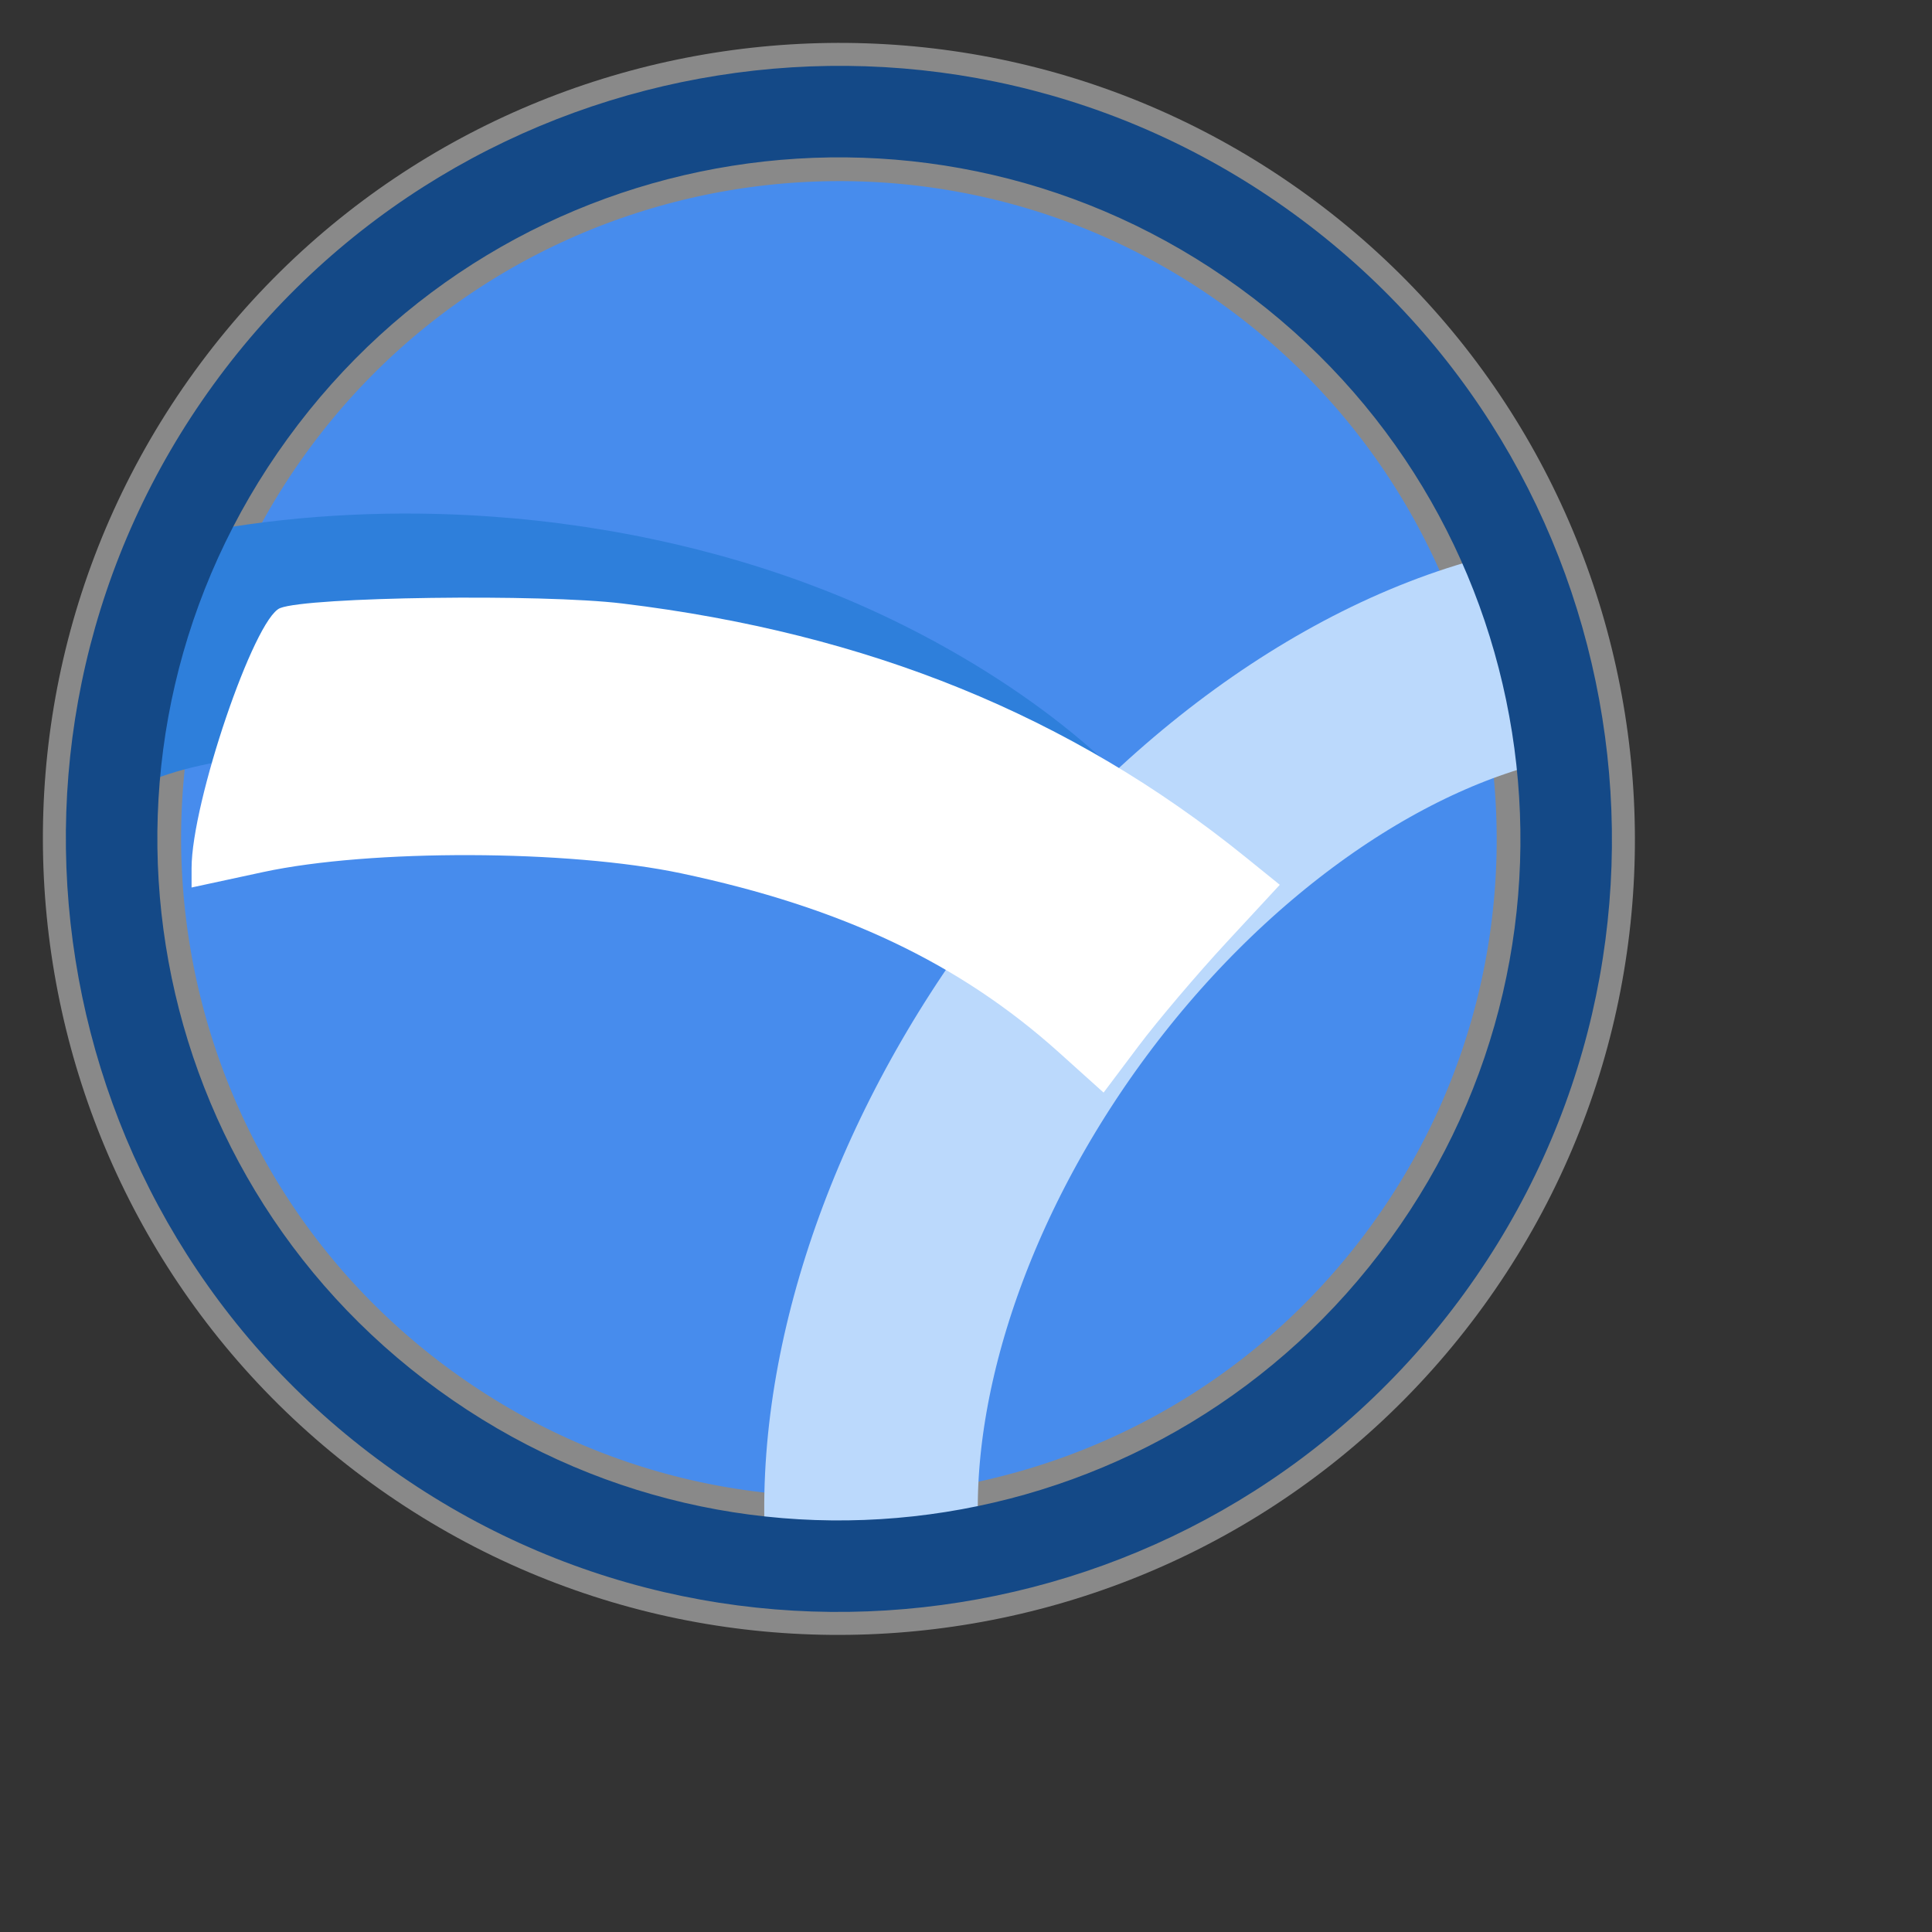
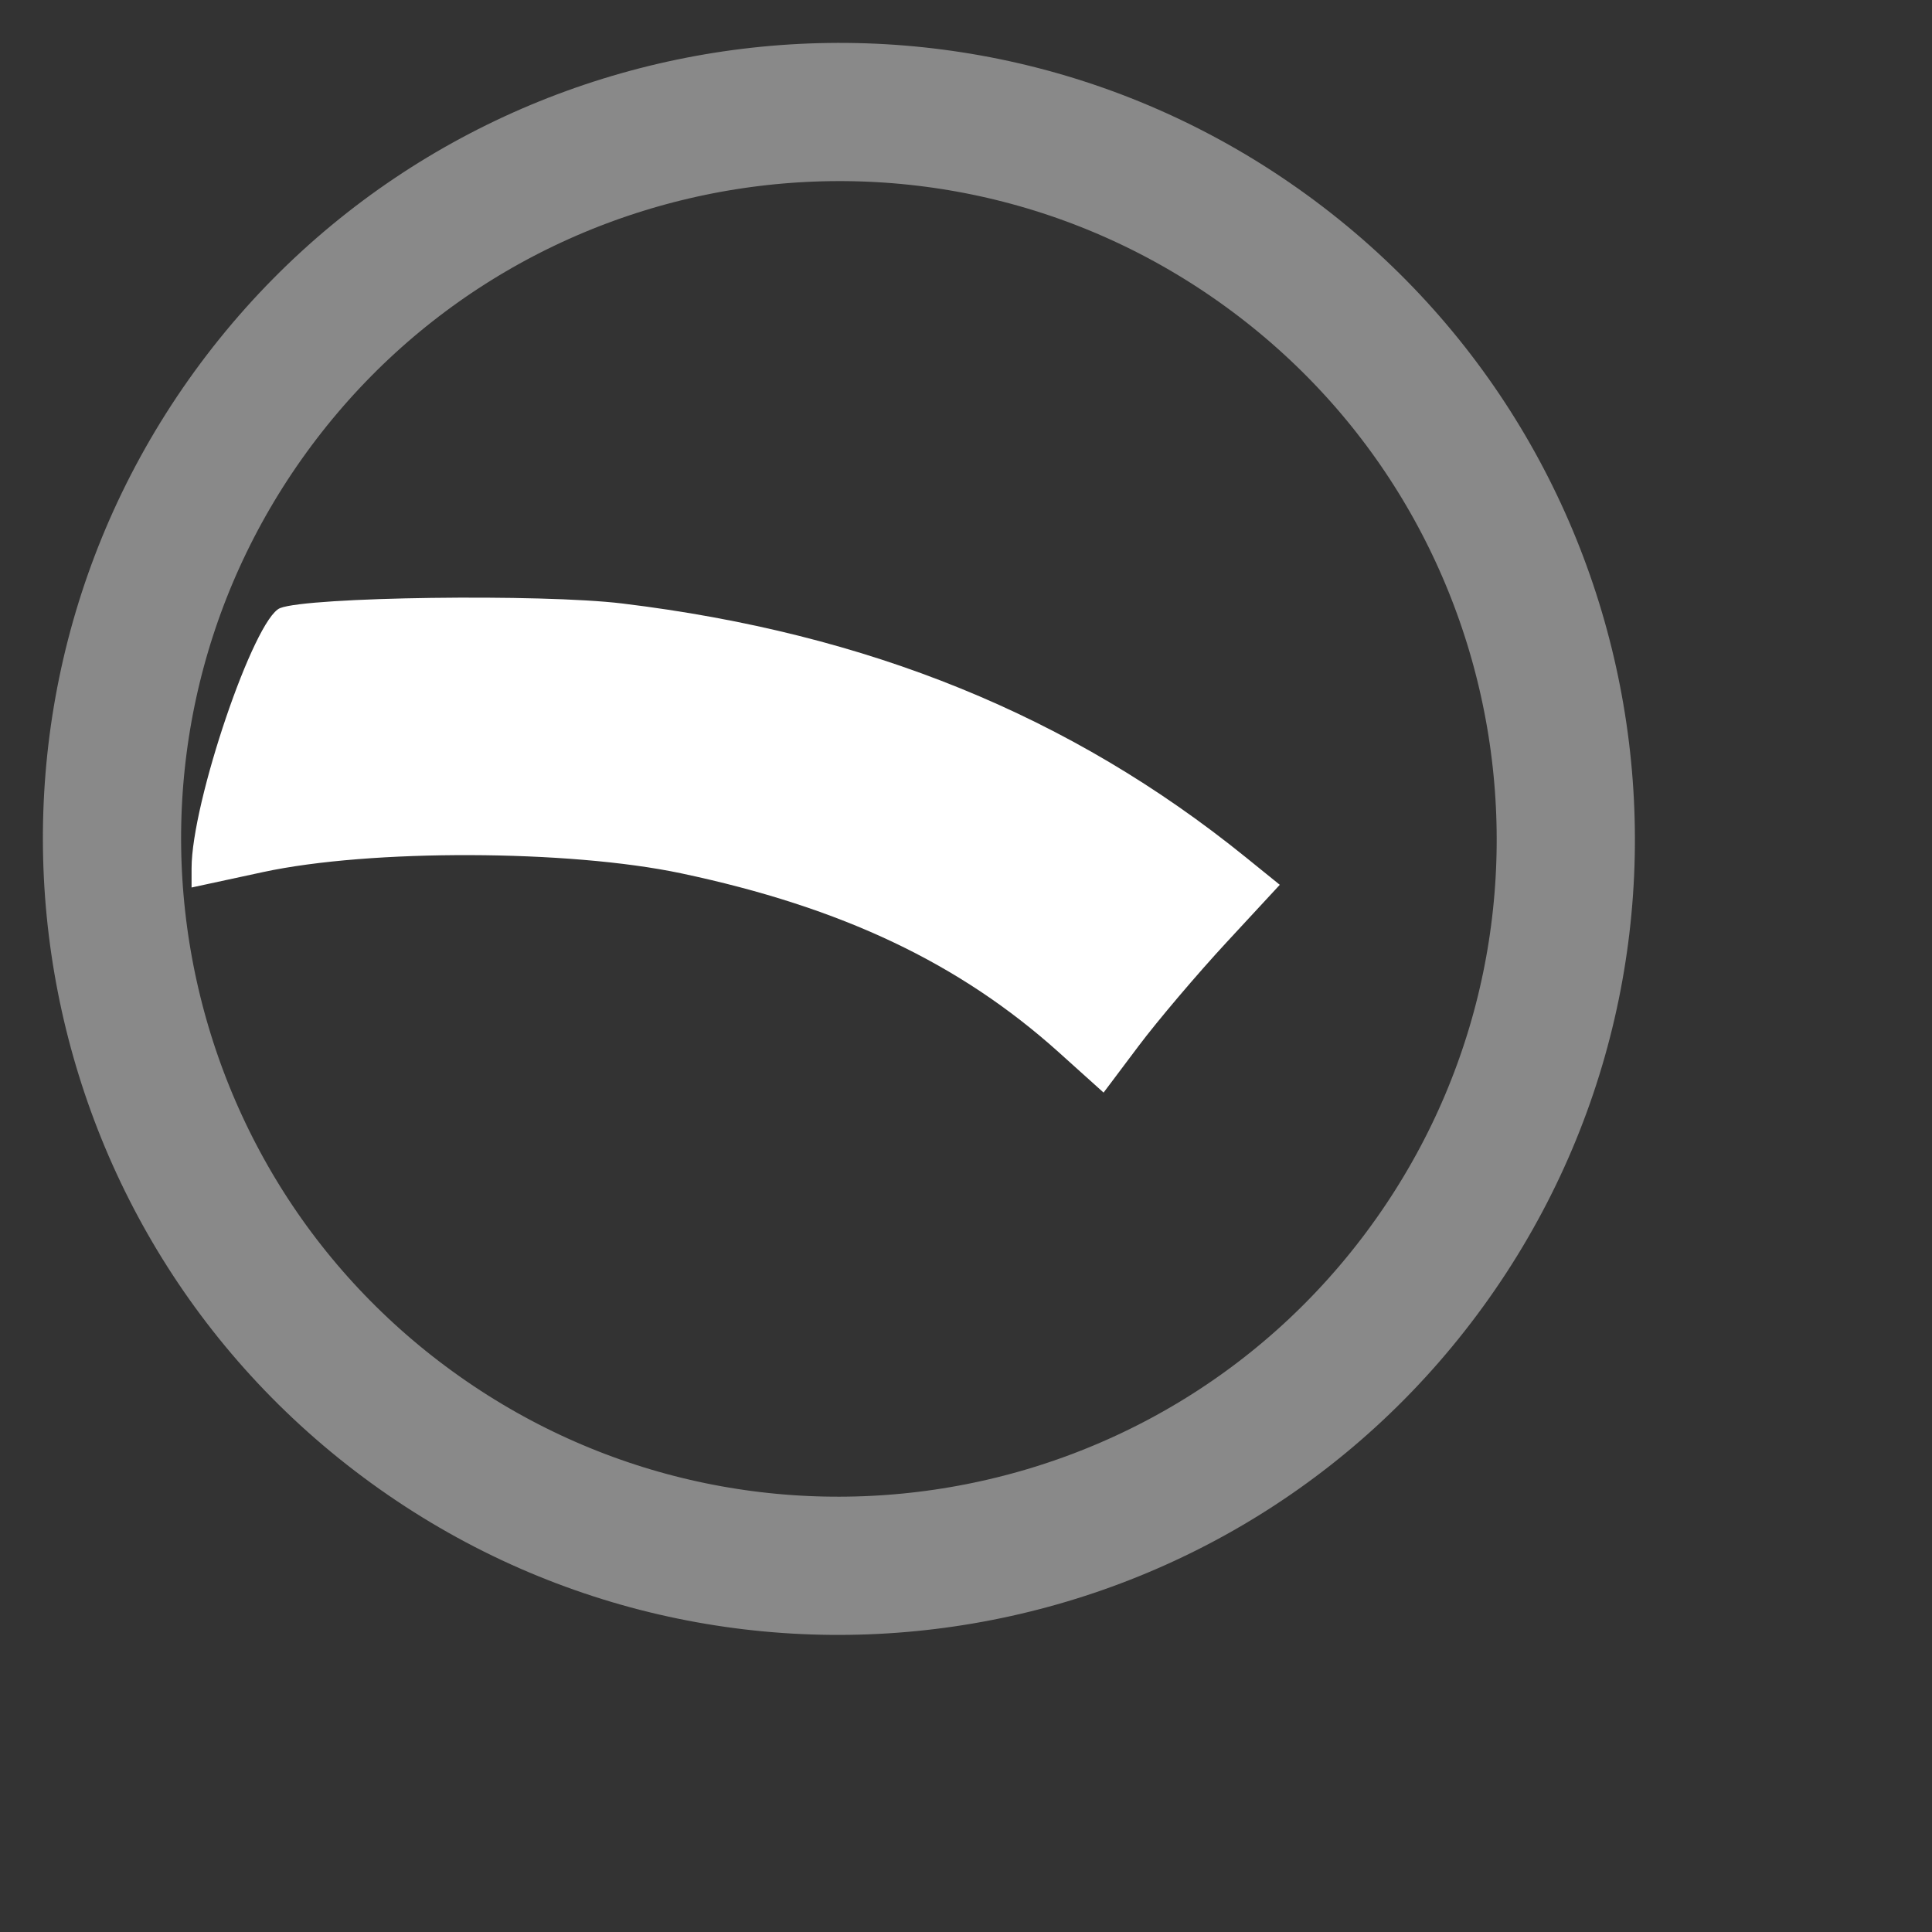
<svg xmlns="http://www.w3.org/2000/svg" xmlns:ns1="http://sodipodi.sourceforge.net/DTD/sodipodi-0.dtd" xmlns:ns2="http://www.inkscape.org/namespaces/inkscape" width="38px" height="38px" viewBox="0 0 38 38" version="1.1" xml:space="preserve" style="fill-rule:evenodd;clip-rule:evenodd;stroke-linejoin:round;stroke-miterlimit:1.414;" id="svg15" ns1:docname="zfd-Regionales Shuntzentrum.svg" ns2:version="0.92.1 r15371">
  <rect x="0" y="0" width="38" height="38" fill="#333333" stroke="none" />
  <defs id="defs19" />
  <ns1:namedview pagecolor="#ffffff" bordercolor="#666666" borderopacity="1" objecttolerance="10" gridtolerance="10" guidetolerance="10" ns2:pageopacity="0" ns2:pageshadow="2" ns2:window-width="1920" ns2:window-height="1061" id="namedview17" showgrid="false" ns2:zoom="17.566021" ns2:cx="31.730722" ns2:cy="13.303384" ns2:window-x="-4" ns2:window-y="-4" ns2:window-maximized="1" ns2:current-layer="svg15" />
  <g id="Ebene_x0020_1" transform="matrix(0.003,0,0,0.003,0,0)">
    <g transform="matrix(1.218,0.884,-0.884,1.218,5500,5500)" id="g6">
-       <circle cx="0" cy="0" r="3167" style="fill:#478ced;fill-opacity:1" id="circle2" />
      <path d="M-2007.34,-2827.7L-1973.2,-2851.68L-1938.76,-2875.25L-1904.02,-2898.42L-1868.99,-2921.19L-1833.67,-2943.54L-1798.07,-2965.49L-1762.17,-2987.01L-1726,-3008.11L-1689.55,-3028.79L-1652.83,-3049.03L-1615.83,-3068.85L-1578.57,-3088.24L-1541.05,-3107.18L-1503.26,-3125.68L-1465.22,-3143.74L-1426.93,-3161.35L-1388.38,-3178.5L-1349.59,-3195.2L-1310.56,-3211.44L-1271.29,-3227.22L-1231.78,-3242.53L-1192.04,-3257.37L-1152.07,-3271.74L-1111.87,-3285.63L-1071.45,-3299.04L-1030.82,-3311.97L-989.971,-3324.41L-948.912,-3336.35L-907.645,-3347.81L-866.176,-3358.76L-824.507,-3369.22L-782.643,-3379.17L-740.586,-3388.61L-698.341,-3397.54L-655.912,-3405.96L-613.302,-3413.85L-570.515,-3421.23L-527.557,-3428.08L-484.429,-3434.39L-441.135,-3440.18L-397.681,-3445.43L-354.069,-3450.15L-310.304,-3454.32L-266.391,-3457.94L-222.332,-3461.02L-178.132,-3463.55L-133.793,-3465.51L-89.323,-3466.92L-44.725,-3467.77L0.001,-3468.06L44.724,-3467.77L89.323,-3466.92L133.794,-3465.51L178.131,-3463.55L222.332,-3461.02L266.391,-3457.94L310.305,-3454.32L354.069,-3450.15L397.68,-3445.43L441.137,-3440.18L484.429,-3434.39L527.555,-3428.08L570.516,-3421.23L613.302,-3413.85L655.911,-3405.96L698.341,-3397.54L740.587,-3388.61L782.642,-3379.17L824.507,-3369.22L866.176,-3358.76L907.645,-3347.81L948.911,-3336.36L989.971,-3324.41L1030.82,-3311.97L1071.45,-3299.04L1111.87,-3285.63L1152.06,-3271.74L1192.04,-3257.37L1231.78,-3242.53L1271.29,-3227.22L1310.56,-3211.44L1349.59,-3195.2L1388.38,-3178.5L1426.93,-3161.35L1465.22,-3143.74L1503.26,-3125.68L1541.05,-3107.18L1578.57,-3088.24L1615.83,-3068.85L1652.83,-3049.03L1689.55,-3028.79L1726,-3008.11L1762.17,-2987.01L1798.06,-2965.49L1833.67,-2943.55L1868.99,-2921.19L1904.02,-2898.42L1938.76,-2875.25L1973.19,-2851.68L2007.34,-2827.7L2041.17,-2803.32L2074.7,-2778.55L2107.91,-2753.4L2140.81,-2727.85L2173.4,-2701.92L2205.66,-2675.61L2237.6,-2648.93L2269.22,-2621.87L2300.5,-2594.43L2331.45,-2566.64L2362.06,-2538.48L2392.34,-2509.95L2422.26,-2481.08L2451.85,-2451.85L2481.08,-2422.26L2509.95,-2392.34L2538.47,-2362.07L2566.64,-2331.45L2594.43,-2300.5L2621.87,-2269.22L2648.93,-2237.6L2675.61,-2205.66L2701.92,-2173.4L2727.85,-2140.82L2753.4,-2107.91L2778.55,-2074.7L2803.32,-2041.17L2827.7,-2007.34L2851.68,-1973.2L2875.25,-1938.76L2898.43,-1904.02L2921.19,-1868.99L2943.54,-1833.67L2965.49,-1798.06L2987.01,-1762.17L3008.11,-1726L3028.79,-1689.55L3049.03,-1652.83L3068.85,-1615.84L3088.23,-1578.57L3107.18,-1541.05L3125.68,-1503.26L3143.74,-1465.22L3161.35,-1426.93L3178.5,-1388.38L3195.2,-1349.59L3211.44,-1310.56L3227.22,-1271.29L3242.53,-1231.78L3257.37,-1192.04L3271.74,-1152.07L3285.63,-1111.87L3299.04,-1071.45L3311.97,-1030.82L3324.41,-989.97L3336.35,-948.912L3347.81,-907.645L3358.76,-866.174L3369.22,-824.508L3379.17,-782.644L3388.61,-740.584L3397.54,-698.341L3405.96,-655.912L3413.85,-613.302L3421.23,-570.517L3428.08,-527.555L3434.39,-484.429L3440.18,-441.135L3445.43,-397.68L3450.15,-354.069L3454.32,-310.304L3457.94,-266.391L3461.02,-222.333L3463.55,-178.131L3465.51,-133.792L3466.92,-89.322L3467.77,-44.724L3468.06,0L3467.77,44.723L3466.92,89.323L3465.51,133.794L3463.55,178.129L3461.02,222.333L3457.94,266.392L3454.32,310.305L3450.15,354.07L3445.43,397.681L3440.18,441.137L3434.39,484.43L3428.08,527.556L3421.23,570.515L3413.85,613.301L3405.96,655.91L3397.54,698.342L3388.61,740.588L3379.17,782.641L3369.22,824.507L3358.76,866.177L3347.81,907.644L3336.36,948.911L3324.41,989.971L3311.97,1030.82L3299.04,1071.45L3285.63,1111.87L3271.74,1152.07L3257.37,1192.04L3242.53,1231.78L3227.22,1271.28L3211.44,1310.56L3195.2,1349.59L3178.5,1388.38L3161.35,1426.93L3143.74,1465.22L3125.68,1503.26L3107.18,1541.05L3088.24,1578.57L3068.85,1615.83L3049.03,1652.83L3028.79,1689.55L3008.11,1726L2987.01,1762.17L2965.49,1798.06L2943.55,1833.67L2921.19,1868.99L2898.42,1904.02L2875.25,1938.76L2851.68,1973.19L2827.7,2007.34L2803.32,2041.17L2778.55,2074.7L2753.4,2107.91L2727.85,2140.81L2701.92,2173.4L2675.61,2205.66L2648.93,2237.6L2621.87,2269.22L2594.43,2300.5L2566.64,2331.45L2538.48,2362.06L2509.95,2392.34L2481.08,2422.26L2451.85,2451.85L2422.26,2481.08L2392.34,2509.95L2362.07,2538.47L2331.45,2566.64L2300.5,2594.43L2269.22,2621.87L2237.6,2648.93L2205.66,2675.61L2173.4,2701.92L2140.82,2727.85L2107.91,2753.4L2074.7,2778.55L2041.17,2803.32L2007.34,2827.7L1973.2,2851.68L1938.76,2875.25L1904.02,2898.42L1868.99,2921.19L1833.67,2943.54L1798.06,2965.49L1762.17,2987.01L1726,3008.11L1689.55,3028.79L1652.83,3049.03L1615.84,3068.85L1578.57,3088.23L1541.05,3107.18L1503.26,3125.68L1465.22,3143.74L1426.93,3161.35L1388.38,3178.5L1349.59,3195.2L1310.56,3211.44L1271.29,3227.22L1231.78,3242.53L1192.04,3257.37L1152.07,3271.74L1111.87,3285.63L1071.45,3299.04L1030.82,3311.97L989.97,3324.41L948.912,3336.35L907.645,3347.81L866.175,3358.76L824.508,3369.22L782.644,3379.17L740.584,3388.61L698.341,3397.54L655.912,3405.96L613.302,3413.85L570.517,3421.23L527.555,3428.08L484.429,3434.39L441.136,3440.18L397.68,3445.43L354.07,3450.15L310.305,3454.32L266.391,3457.94L222.332,3461.02L178.131,3463.55L133.793,3465.51L89.323,3466.92L44.723,3467.77L0.001,3468.06L-44.722,3467.77L-89.324,3466.92L-133.794,3465.51L-178.13,3463.55L-222.333,3461.02L-266.391,3457.94L-310.304,3454.32L-354.07,3450.15L-397.681,3445.43L-441.136,3440.18L-484.429,3434.39L-527.557,3428.08L-570.515,3421.23L-613.302,3413.85L-655.912,3405.96L-698.341,3397.54L-740.587,3388.61L-782.641,3379.17L-824.507,3369.22L-866.177,3358.76L-907.645,3347.81L-948.911,3336.36L-989.97,3324.41L-1030.82,3311.97L-1071.45,3299.04L-1111.87,3285.63L-1152.07,3271.74L-1192.04,3257.37L-1231.78,3242.53L-1271.28,3227.22L-1310.56,3211.44L-1349.59,3195.2L-1388.38,3178.5L-1426.93,3161.35L-1465.22,3143.74L-1503.26,3125.68L-1541.05,3107.18L-1578.57,3088.24L-1615.83,3068.85L-1652.83,3049.03L-1689.55,3028.79L-1726,3008.11L-1762.17,2987.01L-1798.06,2965.49L-1833.67,2943.54L-1868.99,2921.19L-1904.02,2898.42L-1938.76,2875.25L-1973.2,2851.68L-2007.34,2827.7L-2041.17,2803.32L-2074.7,2778.55L-2107.91,2753.4L-2140.81,2727.85L-2173.4,2701.92L-2205.66,2675.61L-2237.61,2648.93L-2269.22,2621.87L-2300.5,2594.43L-2331.45,2566.64L-2362.06,2538.48L-2392.34,2509.96L-2422.26,2481.08L-2451.85,2451.85L-2481.08,2422.26L-2509.96,2392.34L-2538.48,2362.06L-2566.64,2331.45L-2594.43,2300.5L-2621.87,2269.22L-2648.93,2237.61L-2675.61,2205.66L-2701.92,2173.4L-2727.85,2140.81L-2753.4,2107.91L-2778.55,2074.7L-2803.32,2041.17L-2827.7,2007.34L-2851.68,1973.2L-2875.25,1938.76L-2898.42,1904.02L-2921.19,1868.99L-2943.54,1833.67L-2965.49,1798.06L-2987.01,1762.17L-3008.11,1726L-3028.79,1689.55L-3049.03,1652.83L-3068.85,1615.83L-3088.24,1578.57L-3107.18,1541.05L-3125.68,1503.26L-3143.74,1465.22L-3161.35,1426.93L-3178.5,1388.38L-3195.2,1349.59L-3211.44,1310.56L-3227.22,1271.29L-3242.53,1231.78L-3257.37,1192.04L-3271.74,1152.07L-3285.63,1111.87L-3299.04,1071.45L-3311.97,1030.82L-3324.41,989.971L-3336.35,948.911L-3347.81,907.645L-3358.76,866.176L-3369.22,824.507L-3379.17,782.642L-3388.61,740.586L-3397.54,698.341L-3405.96,655.912L-3413.85,613.302L-3421.23,570.516L-3428.08,527.557L-3434.39,484.429L-3440.18,441.135L-3445.43,397.681L-3450.15,354.069L-3454.32,310.305L-3457.94,266.391L-3461.02,222.332L-3463.55,178.132L-3465.51,133.794L-3466.92,89.323L-3467.77,44.723L-3468.06,0L-3467.77,-44.723L-3466.92,-89.324L-3465.51,-133.794L-3463.55,-178.131L-3461.02,-222.332L-3457.94,-266.391L-3454.32,-310.305L-3450.15,-354.069L-3445.43,-397.681L-3440.18,-441.136L-3434.39,-484.428L-3428.08,-527.556L-3421.23,-570.516L-3413.85,-613.303L-3405.96,-655.912L-3397.54,-698.341L-3388.61,-740.585L-3379.17,-782.642L-3369.22,-824.507L-3358.76,-866.176L-3347.81,-907.646L-3336.35,-948.911L-3324.41,-989.97L-3311.97,-1030.82L-3299.04,-1071.45L-3285.63,-1111.87L-3271.74,-1152.07L-3257.37,-1192.04L-3242.53,-1231.78L-3227.22,-1271.29L-3211.44,-1310.56L-3195.2,-1349.59L-3178.5,-1388.38L-3161.35,-1426.93L-3143.74,-1465.22L-3125.68,-1503.26L-3107.18,-1541.05L-3088.24,-1578.57L-3068.85,-1615.83L-3049.03,-1652.83L-3028.79,-1689.55L-3008.11,-1726L-2987.01,-1762.17L-2965.49,-1798.06L-2943.54,-1833.67L-2921.19,-1868.99L-2898.42,-1904.02L-2875.25,-1938.76L-2851.68,-1973.2L-2827.7,-2007.34L-2803.32,-2041.17L-2778.55,-2074.7L-2753.4,-2107.91L-2727.85,-2140.81L-2701.92,-2173.4L-2675.61,-2205.66L-2648.93,-2237.61L-2621.87,-2269.22L-2594.43,-2300.5L-2566.64,-2331.45L-2538.48,-2362.06L-2509.96,-2392.34L-2481.08,-2422.26L-2451.85,-2451.85L-2422.26,-2481.08L-2392.34,-2509.96L-2362.06,-2538.48L-2331.45,-2566.64L-2300.5,-2594.43L-2269.22,-2621.87L-2237.6,-2648.93L-2205.66,-2675.61L-2173.4,-2701.92L-2140.81,-2727.85L-2107.91,-2753.4L-2074.7,-2778.55L-2041.17,-2803.32L-2007.34,-2827.7ZM-1714.03,-2296.41L-1741.51,-2275.61L-1768.73,-2254.47L-1795.68,-2233.02L-1822.38,-2211.26L-1848.8,-2189.17L-1874.96,-2166.78L-1900.85,-2144.09L-1926.46,-2121.08L-1951.79,-2097.78L-1976.84,-2074.18L-2001.61,-2050.28L-2026.09,-2026.09L-2050.28,-2001.61L-2074.18,-1976.84L-2097.78,-1951.79L-2121.08,-1926.46L-2144.09,-1900.85L-2166.78,-1874.96L-2189.17,-1848.8L-2211.25,-1822.38L-2233.02,-1795.68L-2254.47,-1768.72L-2275.61,-1741.51L-2296.41,-1714.03L-2316.9,-1686.3L-2337.06,-1658.32L-2356.89,-1630.09L-2376.38,-1601.61L-2395.54,-1572.89L-2414.36,-1543.93L-2432.84,-1514.74L-2450.98,-1485.31L-2468.76,-1455.64L-2486.2,-1425.75L-2503.28,-1395.63L-2520.01,-1365.3L-2536.39,-1334.74L-2552.39,-1303.96L-2568.04,-1272.97L-2583.32,-1241.77L-2598.23,-1210.36L-2612.77,-1178.74L-2626.93,-1146.92L-2640.71,-1114.9L-2654.12,-1082.68L-2667.14,-1050.27L-2679.77,-1017.66L-2692.02,-984.868L-2703.88,-951.887L-2715.34,-918.722L-2726.4,-885.375L-2737.07,-851.849L-2747.33,-818.147L-2757.19,-784.271L-2766.64,-750.223L-2775.68,-716.008L-2784.31,-681.626L-2792.52,-647.081L-2800.31,-612.375L-2807.68,-577.508L-2814.62,-542.486L-2821.14,-507.311L-2827.23,-471.984L-2832.89,-436.508L-2838.11,-400.885L-2842.89,-365.118L-2847.23,-329.209L-2851.12,-293.159L-2854.57,-256.972L-2857.57,-220.651L-2860.12,-184.195L-2862.21,-147.609L-2863.84,-110.894L-2865.01,-74.054L-2865.71,-37.089L-2865.94,0L-2865.71,37.089L-2865.01,74.054L-2863.84,110.894L-2862.21,147.609L-2860.12,184.195L-2857.57,220.65L-2854.57,256.973L-2851.12,293.159L-2847.23,329.209L-2842.89,365.118L-2838.11,400.885L-2832.89,436.508L-2827.23,471.985L-2821.14,507.311L-2814.62,542.487L-2807.68,577.509L-2800.31,612.374L-2792.52,647.08L-2784.31,681.626L-2775.68,716.008L-2766.64,750.224L-2757.19,784.271L-2747.33,818.146L-2737.07,851.849L-2726.4,885.375L-2715.34,918.722L-2703.88,951.887L-2692.02,984.869L-2679.77,1017.66L-2667.14,1050.27L-2654.12,1082.68L-2640.71,1114.9L-2626.93,1146.92L-2612.76,1178.74L-2598.23,1210.36L-2583.32,1241.77L-2568.04,1272.97L-2552.39,1303.96L-2536.39,1334.74L-2520.01,1365.3L-2503.28,1395.63L-2486.2,1425.75L-2468.76,1455.64L-2450.98,1485.31L-2432.84,1514.74L-2414.36,1543.93L-2395.54,1572.89L-2376.38,1601.61L-2356.89,1630.09L-2337.06,1658.32L-2316.9,1686.3L-2296.41,1714.03L-2275.61,1741.51L-2254.47,1768.73L-2233.02,1795.68L-2211.25,1822.38L-2189.17,1848.8L-2166.78,1874.96L-2144.09,1900.85L-2121.08,1926.46L-2097.78,1951.79L-2074.18,1976.84L-2050.28,2001.61L-2026.09,2026.09L-2001.61,2050.28L-1976.84,2074.18L-1951.79,2097.78L-1926.46,2121.08L-1900.85,2144.09L-1874.96,2166.78L-1848.8,2189.17L-1822.38,2211.26L-1795.68,2233.02L-1768.73,2254.47L-1741.51,2275.61L-1714.03,2296.41L-1686.3,2316.9L-1658.32,2337.06L-1630.09,2356.89L-1601.61,2376.38L-1572.89,2395.54L-1543.93,2414.36L-1514.74,2432.84L-1485.31,2450.98L-1455.64,2468.76L-1425.75,2486.2L-1395.63,2503.28L-1365.3,2520.01L-1334.74,2536.39L-1303.96,2552.39L-1272.97,2568.04L-1241.77,2583.32L-1210.36,2598.23L-1178.74,2612.77L-1146.92,2626.93L-1114.9,2640.71L-1082.68,2654.12L-1050.27,2667.14L-1017.66,2679.77L-984.868,2692.02L-951.887,2703.88L-918.721,2715.34L-885.375,2726.4L-851.849,2737.07L-818.147,2747.33L-784.271,2757.19L-750.224,2766.64L-716.007,2775.68L-681.626,2784.31L-647.082,2792.52L-612.373,2800.31L-577.508,2807.68L-542.487,2814.62L-507.312,2821.14L-471.986,2827.23L-436.508,2832.89L-400.885,2838.11L-365.118,2842.89L-329.208,2847.23L-293.159,2851.12L-256.973,2854.57L-220.65,2857.57L-184.194,2860.12L-147.611,2862.21L-110.895,2863.84L-74.053,2865.01L-37.089,2865.71L-0.001,2865.94L37.088,2865.71L74.054,2865.01L110.895,2863.84L147.61,2862.21L184.195,2860.12L220.65,2857.57L256.973,2854.57L293.159,2851.12L329.209,2847.23L365.118,2842.89L400.885,2838.11L436.51,2832.89L471.983,2827.23L507.311,2821.14L542.487,2814.62L577.509,2807.68L612.376,2800.31L647.079,2792.52L681.625,2784.31L716.009,2775.68L750.224,2766.64L784.271,2757.19L818.147,2747.33L851.85,2737.07L885.375,2726.4L918.721,2715.34L951.887,2703.88L984.869,2692.02L1017.66,2679.77L1050.27,2667.14L1082.68,2654.12L1114.9,2640.71L1146.92,2626.93L1178.74,2612.76L1210.36,2598.23L1241.77,2583.32L1272.97,2568.04L1303.96,2552.39L1334.73,2536.39L1365.3,2520.01L1395.64,2503.28L1425.75,2486.2L1455.64,2468.76L1485.31,2450.98L1514.74,2432.84L1543.93,2414.36L1572.89,2395.54L1601.61,2376.38L1630.09,2356.89L1658.32,2337.06L1686.3,2316.9L1714.03,2296.41L1741.51,2275.6L1768.72,2254.47L1795.68,2233.02L1822.38,2211.26L1848.8,2189.17L1874.96,2166.78L1900.85,2144.09L1926.46,2121.08L1951.79,2097.78L1976.84,2074.18L2001.61,2050.28L2026.09,2026.09L2050.28,2001.61L2074.18,1976.84L2097.78,1951.79L2121.08,1926.46L2144.09,1900.85L2166.78,1874.96L2189.17,1848.81L2211.25,1822.38L2233.02,1795.68L2254.47,1768.73L2275.61,1741.51L2296.41,1714.03L2316.9,1686.3L2337.06,1658.32L2356.89,1630.09L2376.38,1601.61L2395.54,1572.89L2414.36,1543.93L2432.84,1514.74L2450.97,1485.31L2468.76,1455.64L2486.2,1425.75L2503.28,1395.63L2520.01,1365.3L2536.39,1334.74L2552.39,1303.96L2568.04,1272.97L2583.32,1241.77L2598.23,1210.36L2612.77,1178.74L2626.93,1146.92L2640.71,1114.9L2654.12,1082.68L2667.14,1050.27L2679.77,1017.66L2692.02,984.868L2703.88,951.887L2715.34,918.721L2726.4,885.374L2737.07,851.849L2747.33,818.147L2757.19,784.272L2766.64,750.225L2775.68,716.007L2784.31,681.626L2792.52,647.082L2800.31,612.372L2807.68,577.508L2814.62,542.488L2821.14,507.311L2827.23,471.986L2832.89,436.509L2838.11,400.884L2842.89,365.117L2847.23,329.209L2851.12,293.158L2854.57,256.972L2857.57,220.65L2860.12,184.194L2862.21,147.611L2863.84,110.895L2865.01,74.054L2865.71,37.089L2865.94,0.001L2865.71,-37.087L2865.01,-74.055L2863.84,-110.896L2862.21,-147.609L2860.12,-184.194L2857.57,-220.65L2854.57,-256.973L2851.12,-293.159L2847.23,-329.209L2842.89,-365.118L2838.11,-400.885L2832.89,-436.51L2827.23,-471.984L2821.14,-507.311L2814.62,-542.487L2807.68,-577.508L2800.31,-612.376L2792.52,-647.079L2784.31,-681.625L2775.68,-716.009L2766.64,-750.224L2757.19,-784.27L2747.33,-818.147L2737.07,-851.849L2726.4,-885.375L2715.34,-918.721L2703.88,-951.887L2692.02,-984.869L2679.77,-1017.66L2667.14,-1050.27L2654.12,-1082.68L2640.71,-1114.9L2626.93,-1146.92L2612.77,-1178.74L2598.23,-1210.36L2583.32,-1241.77L2568.04,-1272.97L2552.39,-1303.96L2536.39,-1334.73L2520.01,-1365.3L2503.28,-1395.64L2486.2,-1425.75L2468.76,-1455.64L2450.98,-1485.31L2432.84,-1514.74L2414.36,-1543.93L2395.54,-1572.89L2376.38,-1601.61L2356.89,-1630.09L2337.06,-1658.32L2316.9,-1686.3L2296.41,-1714.03L2275.61,-1741.51L2254.47,-1768.72L2233.02,-1795.68L2211.26,-1822.38L2189.17,-1848.8L2166.78,-1874.96L2144.09,-1900.85L2121.08,-1926.46L2097.78,-1951.79L2074.18,-1976.84L2050.28,-2001.61L2026.09,-2026.09L2001.61,-2050.28L1976.84,-2074.18L1951.79,-2097.78L1926.46,-2121.08L1900.85,-2144.09L1874.96,-2166.78L1848.81,-2189.17L1822.38,-2211.25L1795.68,-2233.02L1768.73,-2254.47L1741.51,-2275.61L1714.03,-2296.41L1686.3,-2316.9L1658.32,-2337.06L1630.09,-2356.89L1601.61,-2376.38L1572.89,-2395.54L1543.93,-2414.36L1514.74,-2432.84L1485.31,-2450.97L1455.64,-2468.76L1425.75,-2486.2L1395.63,-2503.28L1365.3,-2520.01L1334.74,-2536.39L1303.96,-2552.39L1272.97,-2568.04L1241.77,-2583.32L1210.36,-2598.23L1178.74,-2612.77L1146.92,-2626.93L1114.9,-2640.71L1082.68,-2654.12L1050.27,-2667.14L1017.66,-2679.77L984.867,-2692.02L951.888,-2703.88L918.721,-2715.34L885.374,-2726.4L851.849,-2737.07L818.147,-2747.33L784.271,-2757.19L750.224,-2766.64L716.008,-2775.68L681.626,-2784.31L647.081,-2792.52L612.373,-2800.31L577.509,-2807.68L542.488,-2814.62L507.311,-2821.14L471.984,-2827.23L436.509,-2832.89L400.884,-2838.11L365.117,-2842.89L329.21,-2847.23L293.159,-2851.12L256.972,-2854.57L220.65,-2857.57L184.195,-2860.12L147.61,-2862.21L110.894,-2863.84L74.055,-2865.01L37.088,-2865.71L0,-2865.94L-37.088,-2865.71L-74.054,-2865.01L-110.895,-2863.84L-147.609,-2862.21L-184.195,-2860.12L-220.65,-2857.57L-256.973,-2854.57L-293.159,-2851.12L-329.208,-2847.23L-365.118,-2842.89L-400.885,-2838.11L-436.508,-2832.89L-471.985,-2827.23L-507.311,-2821.14L-542.486,-2814.62L-577.508,-2807.68L-612.374,-2800.31L-647.08,-2792.52L-681.626,-2784.31L-716.008,-2775.68L-750.224,-2766.64L-784.271,-2757.19L-818.147,-2747.33L-851.849,-2737.07L-885.375,-2726.4L-918.722,-2715.34L-951.887,-2703.88L-984.868,-2692.02L-1017.66,-2679.77L-1050.27,-2667.14L-1082.68,-2654.12L-1114.9,-2640.71L-1146.92,-2626.93L-1178.74,-2612.77L-1210.36,-2598.23L-1241.77,-2583.32L-1272.97,-2568.04L-1303.96,-2552.39L-1334.74,-2536.39L-1365.3,-2520.01L-1395.63,-2503.28L-1425.75,-2486.2L-1455.64,-2468.76L-1485.31,-2450.98L-1514.74,-2432.84L-1543.93,-2414.36L-1572.89,-2395.54L-1601.61,-2376.38L-1630.09,-2356.89L-1658.32,-2337.06L-1686.3,-2316.9L-1714.03,-2296.41Z" style="fill:rgb(137,137,137);" id="path4" />
    </g>
-     <path d="M6383,6343C6066,6000 5486,5530 4957,5310C4404,5079 3771,4930 3106,4884C2613,4850 2123,4874 1662,4953C1212,5030 1071,5066 705,5243L1078,3577C1572,3338 822,3572 1409,3472C1985,3373 2595,3343 3212,3386C4042,3444 4837,3631 5536,3922C6258,4224 6973,4684 7438,5186L6383,6343Z" style="fill:rgb(46,127,219);fill-rule:nonzero;" id="path8" />
-     <path d="M10263.5,4968.16L10239.8,4972.76L10218.9,4977L10197.9,4981.44L10176.8,4986.07L10155.7,4990.9L10134.4,4995.93L10113.2,5001.15L10093.1,5006.24L10048.9,5018.02L10005.7,5030.23L9962.24,5043.24L9918.55,5057.03L9874.65,5071.61L9830.52,5086.98L9786.2,5103.13L9741.69,5120.07L9697,5137.79L9652.15,5156.29L9607.16,5175.57L9562.02,5195.63L9516.76,5216.46L9471.4,5238.06L9425.93,5260.43L9380.39,5283.57L9334.77,5307.45L9289.1,5332.1L9243.38,5357.5L9197.63,5383.64L9151.86,5410.53L9106.09,5438.15L9060.32,5466.5L9014.57,5495.58L8968.85,5525.39L8923.18,5555.9L8877.57,5587.13L8832.02,5619.07L8786.55,5651.7L8741.18,5685.02L8695.91,5719.04L8650.76,5753.73L8605.74,5789.1L8560.86,5825.13L8516.13,5861.83L8471.56,5899.18L8427.17,5937.18L8382.96,5975.82L8338.95,6015.1L8295.15,6055.01L8251.57,6095.54L8208.22,6136.68L8165.11,6178.43L8122.26,6220.78L8079.66,6263.73L8037.35,6307.26L7995.31,6351.37L7953.57,6396.06L7912.14,6441.31L7871.02,6487.12L7830.23,6533.47L7789.77,6580.38L7749.67,6627.81L7709.91,6675.78L7670.53,6724.27L7631.52,6773.27L7592.9,6822.78L7554.67,6872.79L7516.85,6923.29L7479.41,6974.33L7444.22,7023.28L7409.52,7072.52L7375.36,7121.99L7341.74,7171.66L7308.66,7221.53L7276.13,7271.59L7244.15,7321.82L7212.73,7372.23L7181.86,7422.79L7151.56,7473.5L7121.83,7524.34L7092.66,7575.31L7064.07,7626.4L7036.05,7677.59L7008.61,7728.87L6981.76,7780.23L6955.49,7831.67L6929.81,7883.17L6904.72,7934.73L6880.22,7986.32L6856.32,8037.93L6833.03,8089.57L6810.33,8141.21L6788.24,8192.85L6766.76,8244.48L6745.89,8296.07L6725.64,8347.63L6706,8399.14L6686.97,8450.58L6668.57,8501.95L6650.79,8553.25L6633.64,8604.44L6617.11,8655.52L6601.21,8706.49L6585.94,8757.33L6571.31,8808.03L6557.31,8858.57L6543.94,8908.94L6531.2,8959.14L6519.11,9009.15L6507.65,9058.96L6496.83,9108.55L6486.65,9157.92L6477.11,9207.05L6468.21,9255.93L6459.95,9304.56L6452.33,9352.9L6445.35,9400.96L6439.01,9448.73L6433.31,9496.19L6428.25,9543.33L6423.83,9590.14L6420.04,9636.6L6416.89,9682.7L6414.36,9728.44L6412.47,9773.8L6411.21,9818.77L6410.58,9863.34L6410.57,9907.51L6411.18,9951.24L6412.4,9994.54L6414.25,10037.4L6416.7,10079.8L6420.15,10127.1L5023.86,10228.9L5019.64,10171.1L5015.98,10107.9L5013.26,10044.4L5011.45,9980.83L5010.57,9917.09L5010.58,9853.2L5011.49,9789.18L5013.29,9725.04L5015.97,9660.78L5019.52,9596.41L5023.93,9531.94L5029.19,9467.37L5035.3,9402.71L5042.25,9337.98L5050.04,9273.16L5058.65,9208.29L5068.08,9143.34L5078.32,9078.35L5089.37,9013.31L5101.22,8948.23L5113.86,8883.11L5127.29,8817.97L5141.51,8752.81L5156.5,8687.63L5172.27,8622.45L5188.8,8557.27L5206.1,8492.09L5224.15,8426.93L5242.96,8361.79L5262.52,8296.68L5282.82,8231.6L5303.86,8166.56L5325.64,8101.57L5348.14,8036.64L5371.38,7971.77L5395.34,7906.97L5420.02,7842.25L5445.41,7777.61L5471.52,7713.06L5498.34,7648.62L5525.86,7584.28L5554.08,7520.05L5583.01,7455.95L5612.62,7391.97L5642.94,7328.13L5673.94,7264.44L5705.62,7200.9L5737.99,7137.52L5771.04,7074.3L5804.77,7011.26L5839.17,6948.41L5874.24,6885.75L5909.98,6823.29L5946.39,6761.03L5983.46,6698.99L6021.19,6637.18L6059.59,6575.6L6098.63,6514.26L6138.33,6453.17L6178.68,6392.33L6219.68,6331.76L6261.32,6271.47L6303.61,6211.46L6346.59,6151.67L6392.12,6089.61L6438.21,6028.07L6484.81,5967.11L6531.9,5906.73L6579.49,5846.95L6627.57,5787.76L6676.12,5729.18L6725.14,5671.2L6774.62,5613.83L6824.55,5557.09L6874.93,5500.97L6925.73,5445.48L6976.97,5390.62L7028.63,5336.41L7080.7,5282.85L7133.18,5229.94L7186.05,5177.68L7239.32,5126.1L7292.97,5075.18L7346.99,5024.94L7401.38,4975.39L7456.13,4926.52L7511.23,4878.36L7566.68,4830.89L7622.48,4784.13L7678.6,4738.08L7735.05,4692.76L7791.82,4648.16L7848.91,4604.3L7906.3,4561.18L7963.99,4518.8L8021.98,4477.18L8080.25,4436.33L8138.81,4396.24L8197.65,4356.92L8256.75,4318.4L8316.12,4280.66L8375.75,4243.72L8435.63,4207.58L8495.75,4172.26L8556.12,4137.76L8616.73,4104.1L8677.57,4071.27L8738.63,4039.29L8799.92,4008.16L8861.41,3977.91L8923.13,3948.52L8985.04,3920.02L9047.16,3892.42L9109.47,3865.72L9171.97,3839.93L9234.66,3815.07L9297.53,3791.15L9360.57,3768.18L9423.78,3746.16L9487.16,3725.11L9550.69,3705.05L9614.38,3685.99L9678.22,3667.93L9740.87,3651.25L9774.23,3642.79L9806.3,3634.92L9838.4,3627.31L9870.55,3619.97L9902.71,3612.9L9934.91,3606.09L9967.14,3599.55L9996.52,3593.84L10263.5,4968.16Z" style="fill:#bbd9fc;fill-opacity:1" id="path10" />
-     <path d="M8478,1399C9610,2221 10302,3425 10505,4706C10709,5988 10423,7346 9601,8478C8779,9610 7575,10302 6294,10505C5012,10709 3654,10423 2522,9601C1390,8779 698,7575 495,6294C291,5012 577,3654 1399,2522C2221,1390 3425,698 4706,495C5988,291 7346,577 8478,1399ZM9913,4800C9734,3671 9124,2611 8125,1886C7126,1160 5929,908 4800,1087C3671,1266 2611,1876 1886,2875C1160,3874 908,5071 1087,6200C1266,7329 1876,8389 2875,9114C3874,9840 5071,10092 6200,9913C7329,9734 8389,9124 9114,8125C9840,7126 10092,5929 9913,4800Z" style="fill:rgb(20,73,135);fill-rule:nonzero;" id="path12" />
  </g>
  <path style="fill:#ffffff;stroke-width:0.161" d="M 20.828,20.7 C 18.873,18.943 16.56,17.846 13.397,17.177 11.188,16.71 7.283,16.698 5.177,17.152 L 3.768,17.456 V 17.076 c 0,-1.293 1.23,-4.909 1.74,-5.115 0.548,-0.222 5.144,-0.284 6.733,-0.091 4.838,0.587 8.817,2.206 12.256,4.987 l 0.675,0.546 -1.047,1.131 c -0.576,0.622 -1.356,1.541 -1.733,2.043 l -0.686,0.913 z" id="path23" ns2:connector-curvature="0" />
</svg>